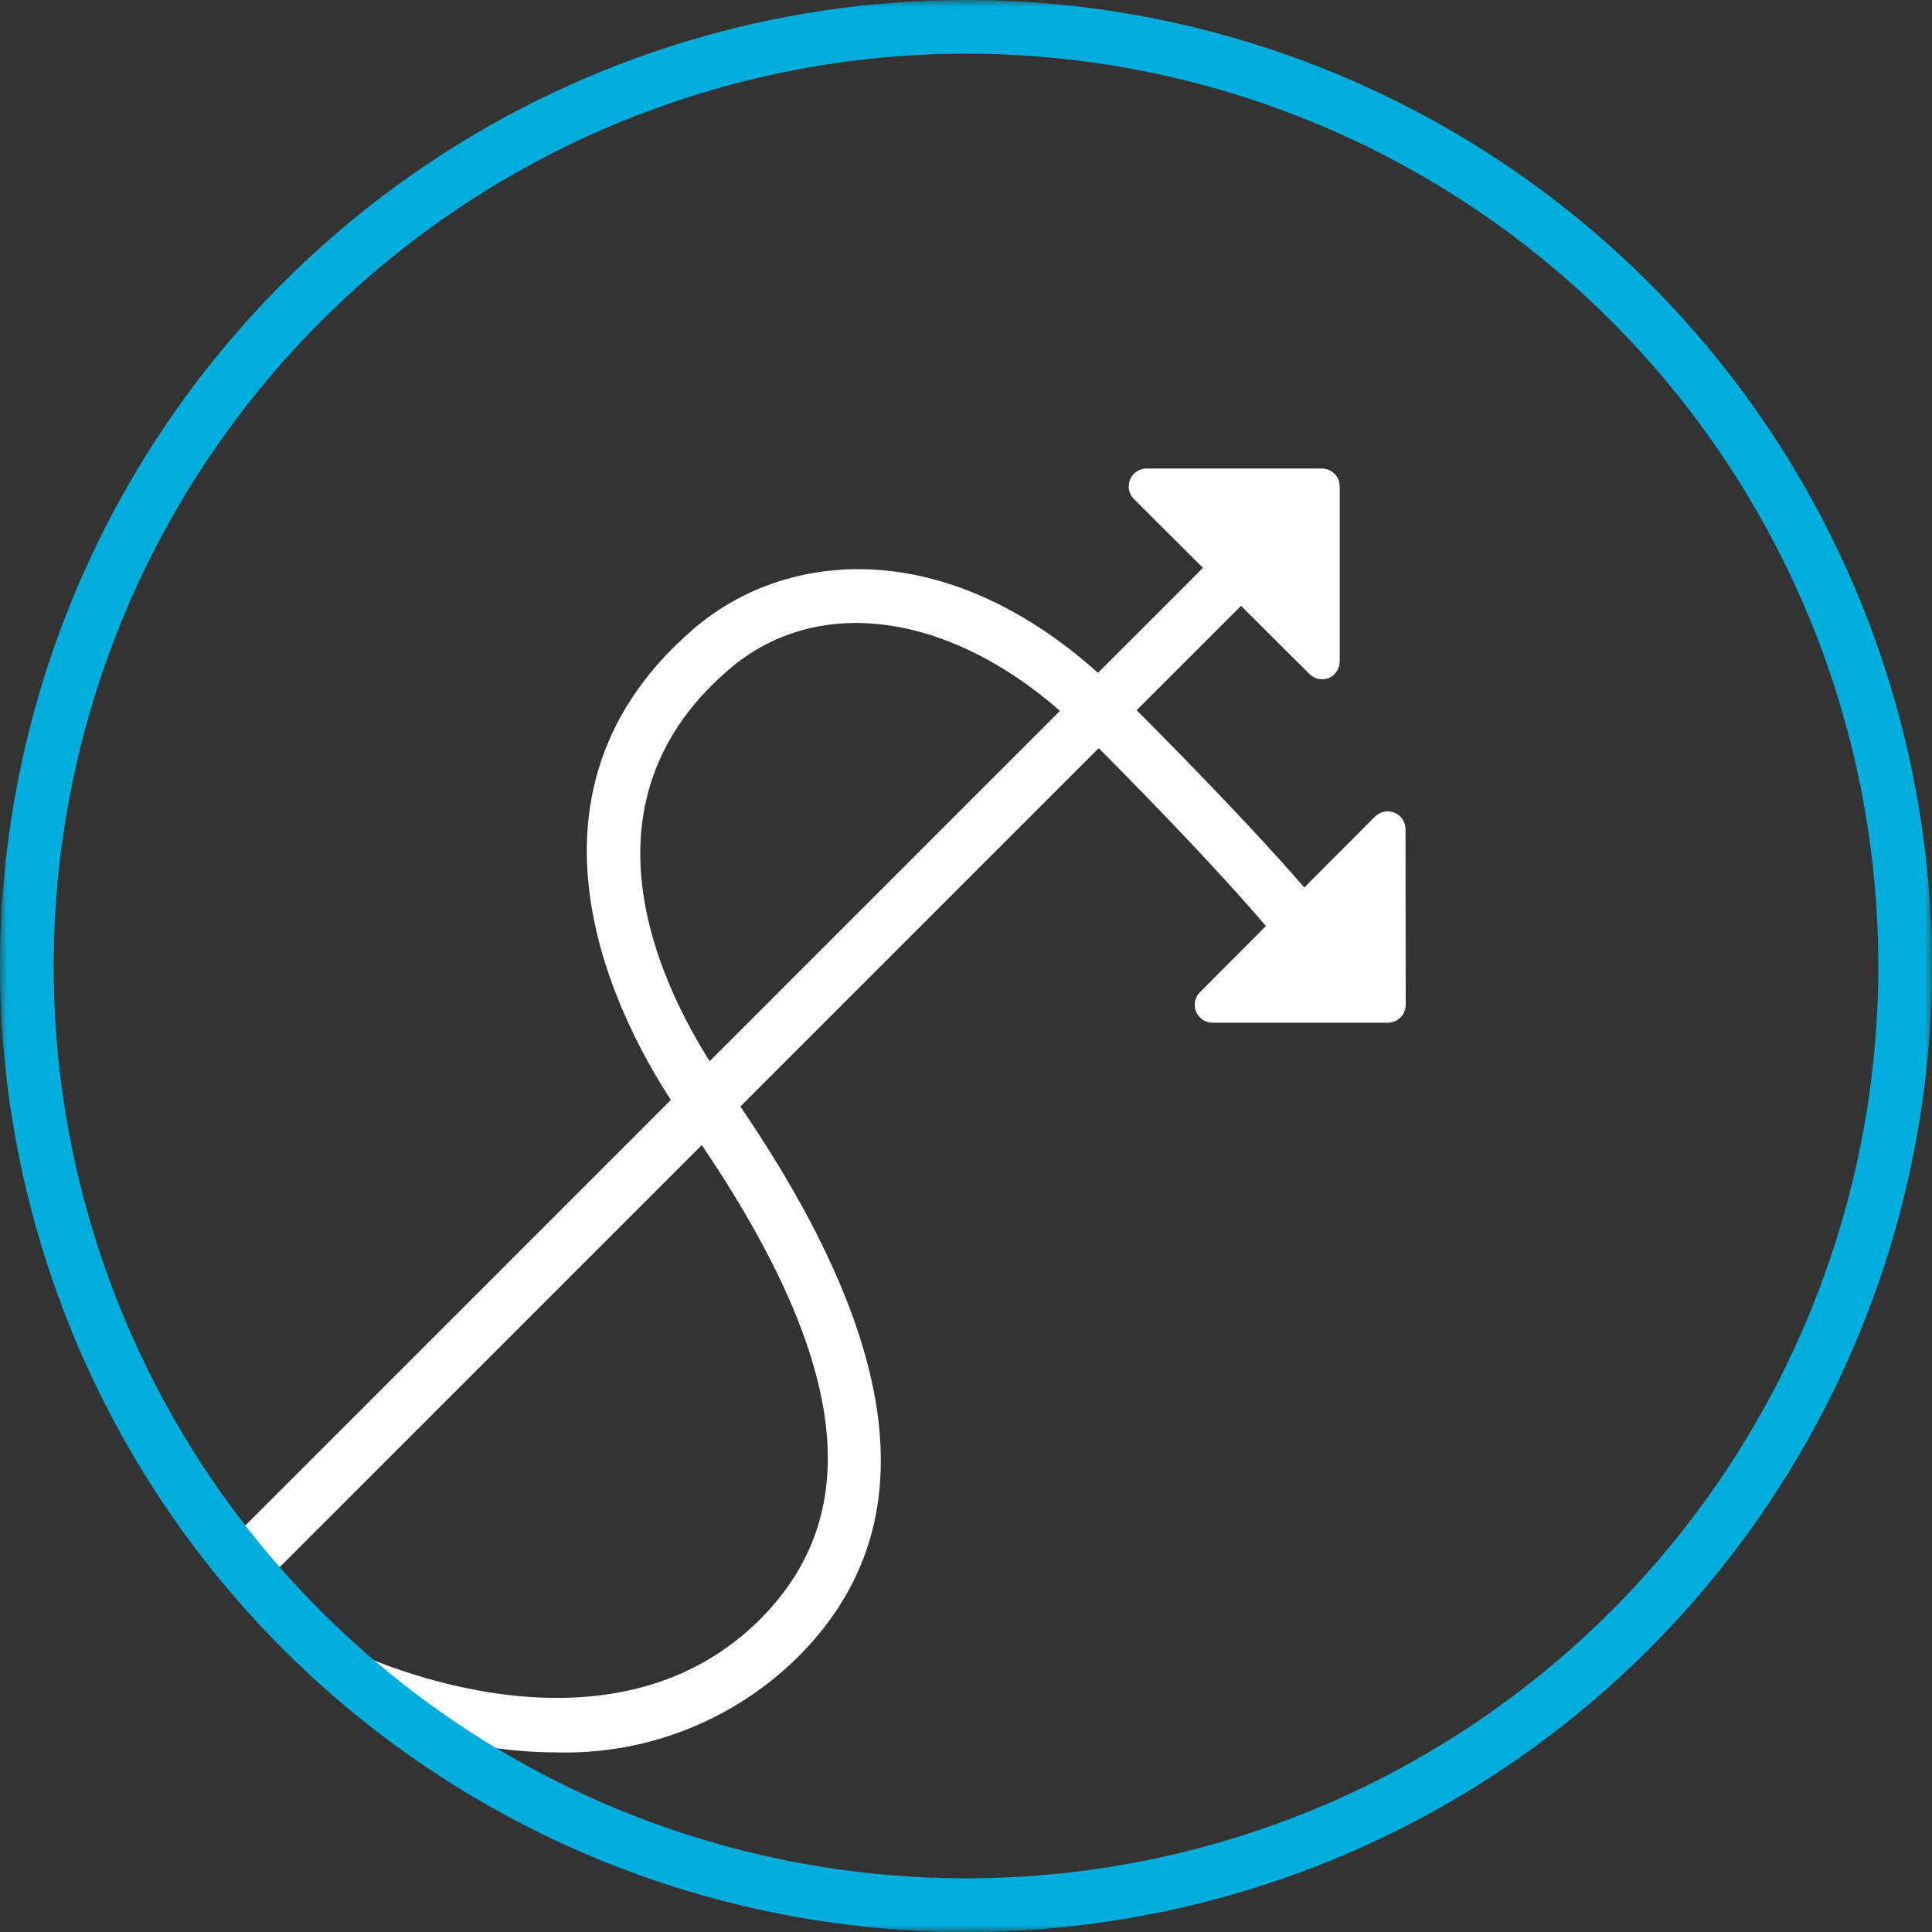
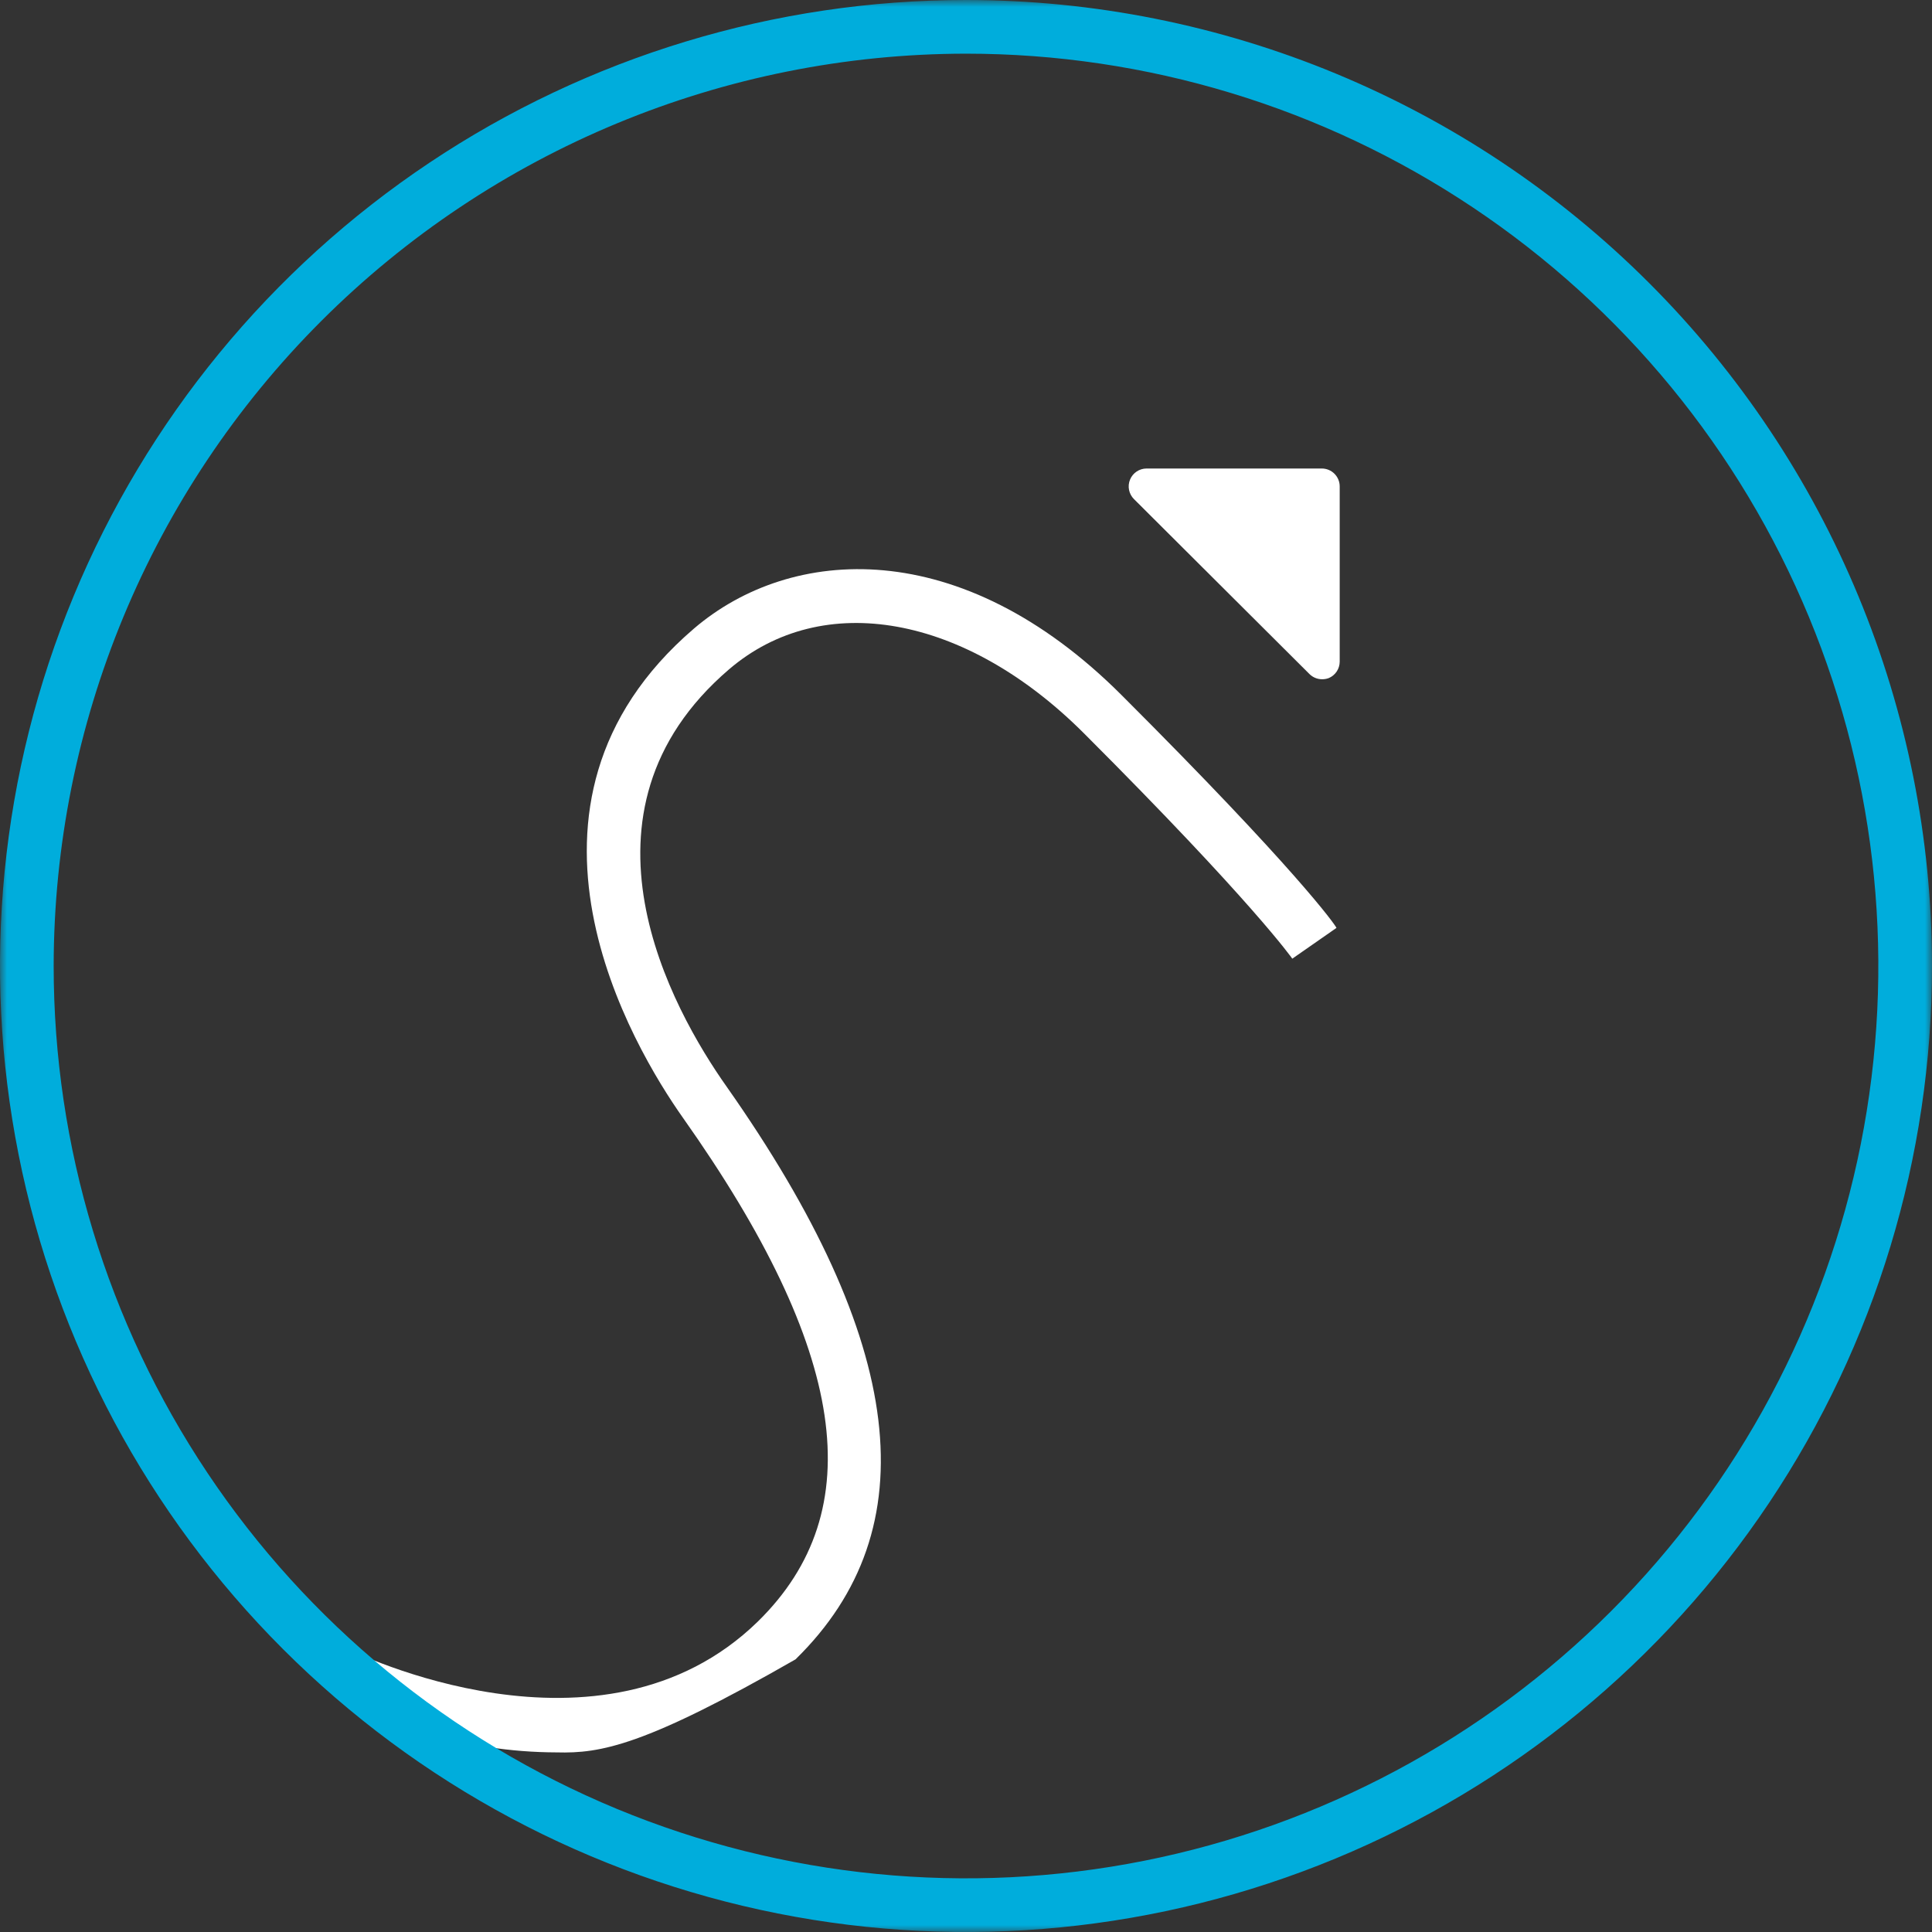
<svg xmlns="http://www.w3.org/2000/svg" width="140" height="140" viewBox="0 0 140 140" fill="none">
  <rect x="0" y="0" width="140" height="140" fill="#333333" stroke="none" />
  <g clip-path="url(#clip0_599_13492)">
    <mask id="mask0_599_13492" style="mask-type:luminance" maskUnits="userSpaceOnUse" x="0" y="0" width="140" height="140">
      <path d="M140 0H0V140H140V0Z" fill="white" />
    </mask>
    <g mask="url(#mask0_599_13492)">
-       <path d="M40.341 126.985C38.67 126.981 37.002 126.851 35.35 126.596C28.7 125.624 26.004 123.407 25.796 123.291L25.265 119.518C25.446 119.609 43.556 128.593 54.924 117.496C63.117 109.459 61.406 97.857 49.493 81.005C45.902 75.924 35.363 58.346 50.283 45.552C57.309 39.537 69.611 38.694 81.291 50.387C93.917 63 96.769 67.031 96.846 67.239L93.644 69.469C93.644 69.469 90.793 65.385 78.543 53.135C69.948 44.541 59.617 42.687 52.824 48.507C40.73 58.878 48.689 73.137 52.669 78.763C65.632 97.209 67.317 110.782 57.646 120.244C55.356 122.463 52.645 124.203 49.673 125.36C46.702 126.518 43.529 127.07 40.341 126.985Z" fill="white" />
-       <path d="M17.448 115.565C16.956 115.565 17.046 114.904 16.67 114.515C15.905 113.763 15.374 113.011 16.074 112.246L88.667 39.654C89.033 39.289 89.529 39.085 90.045 39.087C90.562 39.088 91.057 39.294 91.421 39.66C91.786 40.026 91.99 40.522 91.989 41.039C91.987 41.556 91.781 42.05 91.415 42.415L18.822 115.007C18.453 115.364 17.961 115.564 17.448 115.565Z" fill="white" />
+       <path d="M40.341 126.985C38.67 126.981 37.002 126.851 35.35 126.596C28.7 125.624 26.004 123.407 25.796 123.291L25.265 119.518C25.446 119.609 43.556 128.593 54.924 117.496C63.117 109.459 61.406 97.857 49.493 81.005C45.902 75.924 35.363 58.346 50.283 45.552C57.309 39.537 69.611 38.694 81.291 50.387C93.917 63 96.769 67.031 96.846 67.239L93.644 69.469C93.644 69.469 90.793 65.385 78.543 53.135C69.948 44.541 59.617 42.687 52.824 48.507C40.73 58.878 48.689 73.137 52.669 78.763C65.632 97.209 67.317 110.782 57.646 120.244C46.702 126.518 43.529 127.07 40.341 126.985Z" fill="white" />
      <path d="M70 3.889C83.076 3.889 95.857 7.766 106.729 15.031C117.601 22.295 126.075 32.62 131.079 44.7C136.082 56.781 137.392 70.073 134.841 82.898C132.29 95.722 125.994 107.502 116.748 116.748C107.502 125.993 95.722 132.29 82.898 134.841C70.073 137.392 56.781 136.082 44.7 131.079C32.62 126.075 22.295 117.601 15.031 106.729C7.766 95.857 3.889 83.076 3.889 70C3.906 52.471 10.877 35.666 23.271 23.271C35.666 10.877 52.472 3.906 70 3.889ZM70 0C56.155 0 42.621 4.105 31.11 11.797C19.599 19.489 10.627 30.421 5.328 43.212C0.03 56.003 -1.356 70.078 1.345 83.656C4.046 97.235 10.713 109.708 20.503 119.497C30.292 129.287 42.765 135.954 56.344 138.655C69.922 141.356 83.997 139.97 96.788 134.672C109.579 129.373 120.511 120.401 128.203 108.89C135.895 97.379 140 83.845 140 70C140 51.435 132.625 33.63 119.498 20.503C106.37 7.375 88.565 0 70 0Z" fill="#00ADDC" />
-       <path d="M101.85 60.083C101.849 59.827 101.772 59.577 101.629 59.364C101.485 59.151 101.282 58.986 101.045 58.889C100.808 58.792 100.547 58.767 100.296 58.818C100.044 58.87 99.814 58.994 99.633 59.176L86.956 71.893C86.773 72.074 86.648 72.306 86.597 72.558C86.547 72.811 86.573 73.072 86.671 73.31C86.77 73.548 86.937 73.751 87.152 73.893C87.366 74.035 87.618 74.111 87.876 74.109H100.567C100.91 74.109 101.24 73.973 101.483 73.73C101.726 73.487 101.863 73.157 101.863 72.813L101.85 60.083Z" fill="white" />
      <path d="M97.08 35.246C97.08 34.903 96.943 34.573 96.7 34.33C96.457 34.087 96.127 33.95 95.783 33.95H83.08C82.824 33.951 82.574 34.028 82.362 34.171C82.149 34.314 81.984 34.517 81.887 34.754C81.789 34.991 81.764 35.252 81.815 35.504C81.866 35.755 81.99 35.986 82.172 36.167L94.889 48.844C95.01 48.965 95.154 49.06 95.312 49.124C95.469 49.189 95.639 49.221 95.809 49.22C95.978 49.222 96.145 49.192 96.302 49.13C96.532 49.029 96.728 48.864 96.866 48.655C97.004 48.446 97.078 48.201 97.08 47.95V35.246Z" fill="white" />
    </g>
  </g>
  <defs>
    <clipPath id="clip0_599_13492">
      <rect width="140" height="140" fill="white" />
    </clipPath>
  </defs>
</svg>